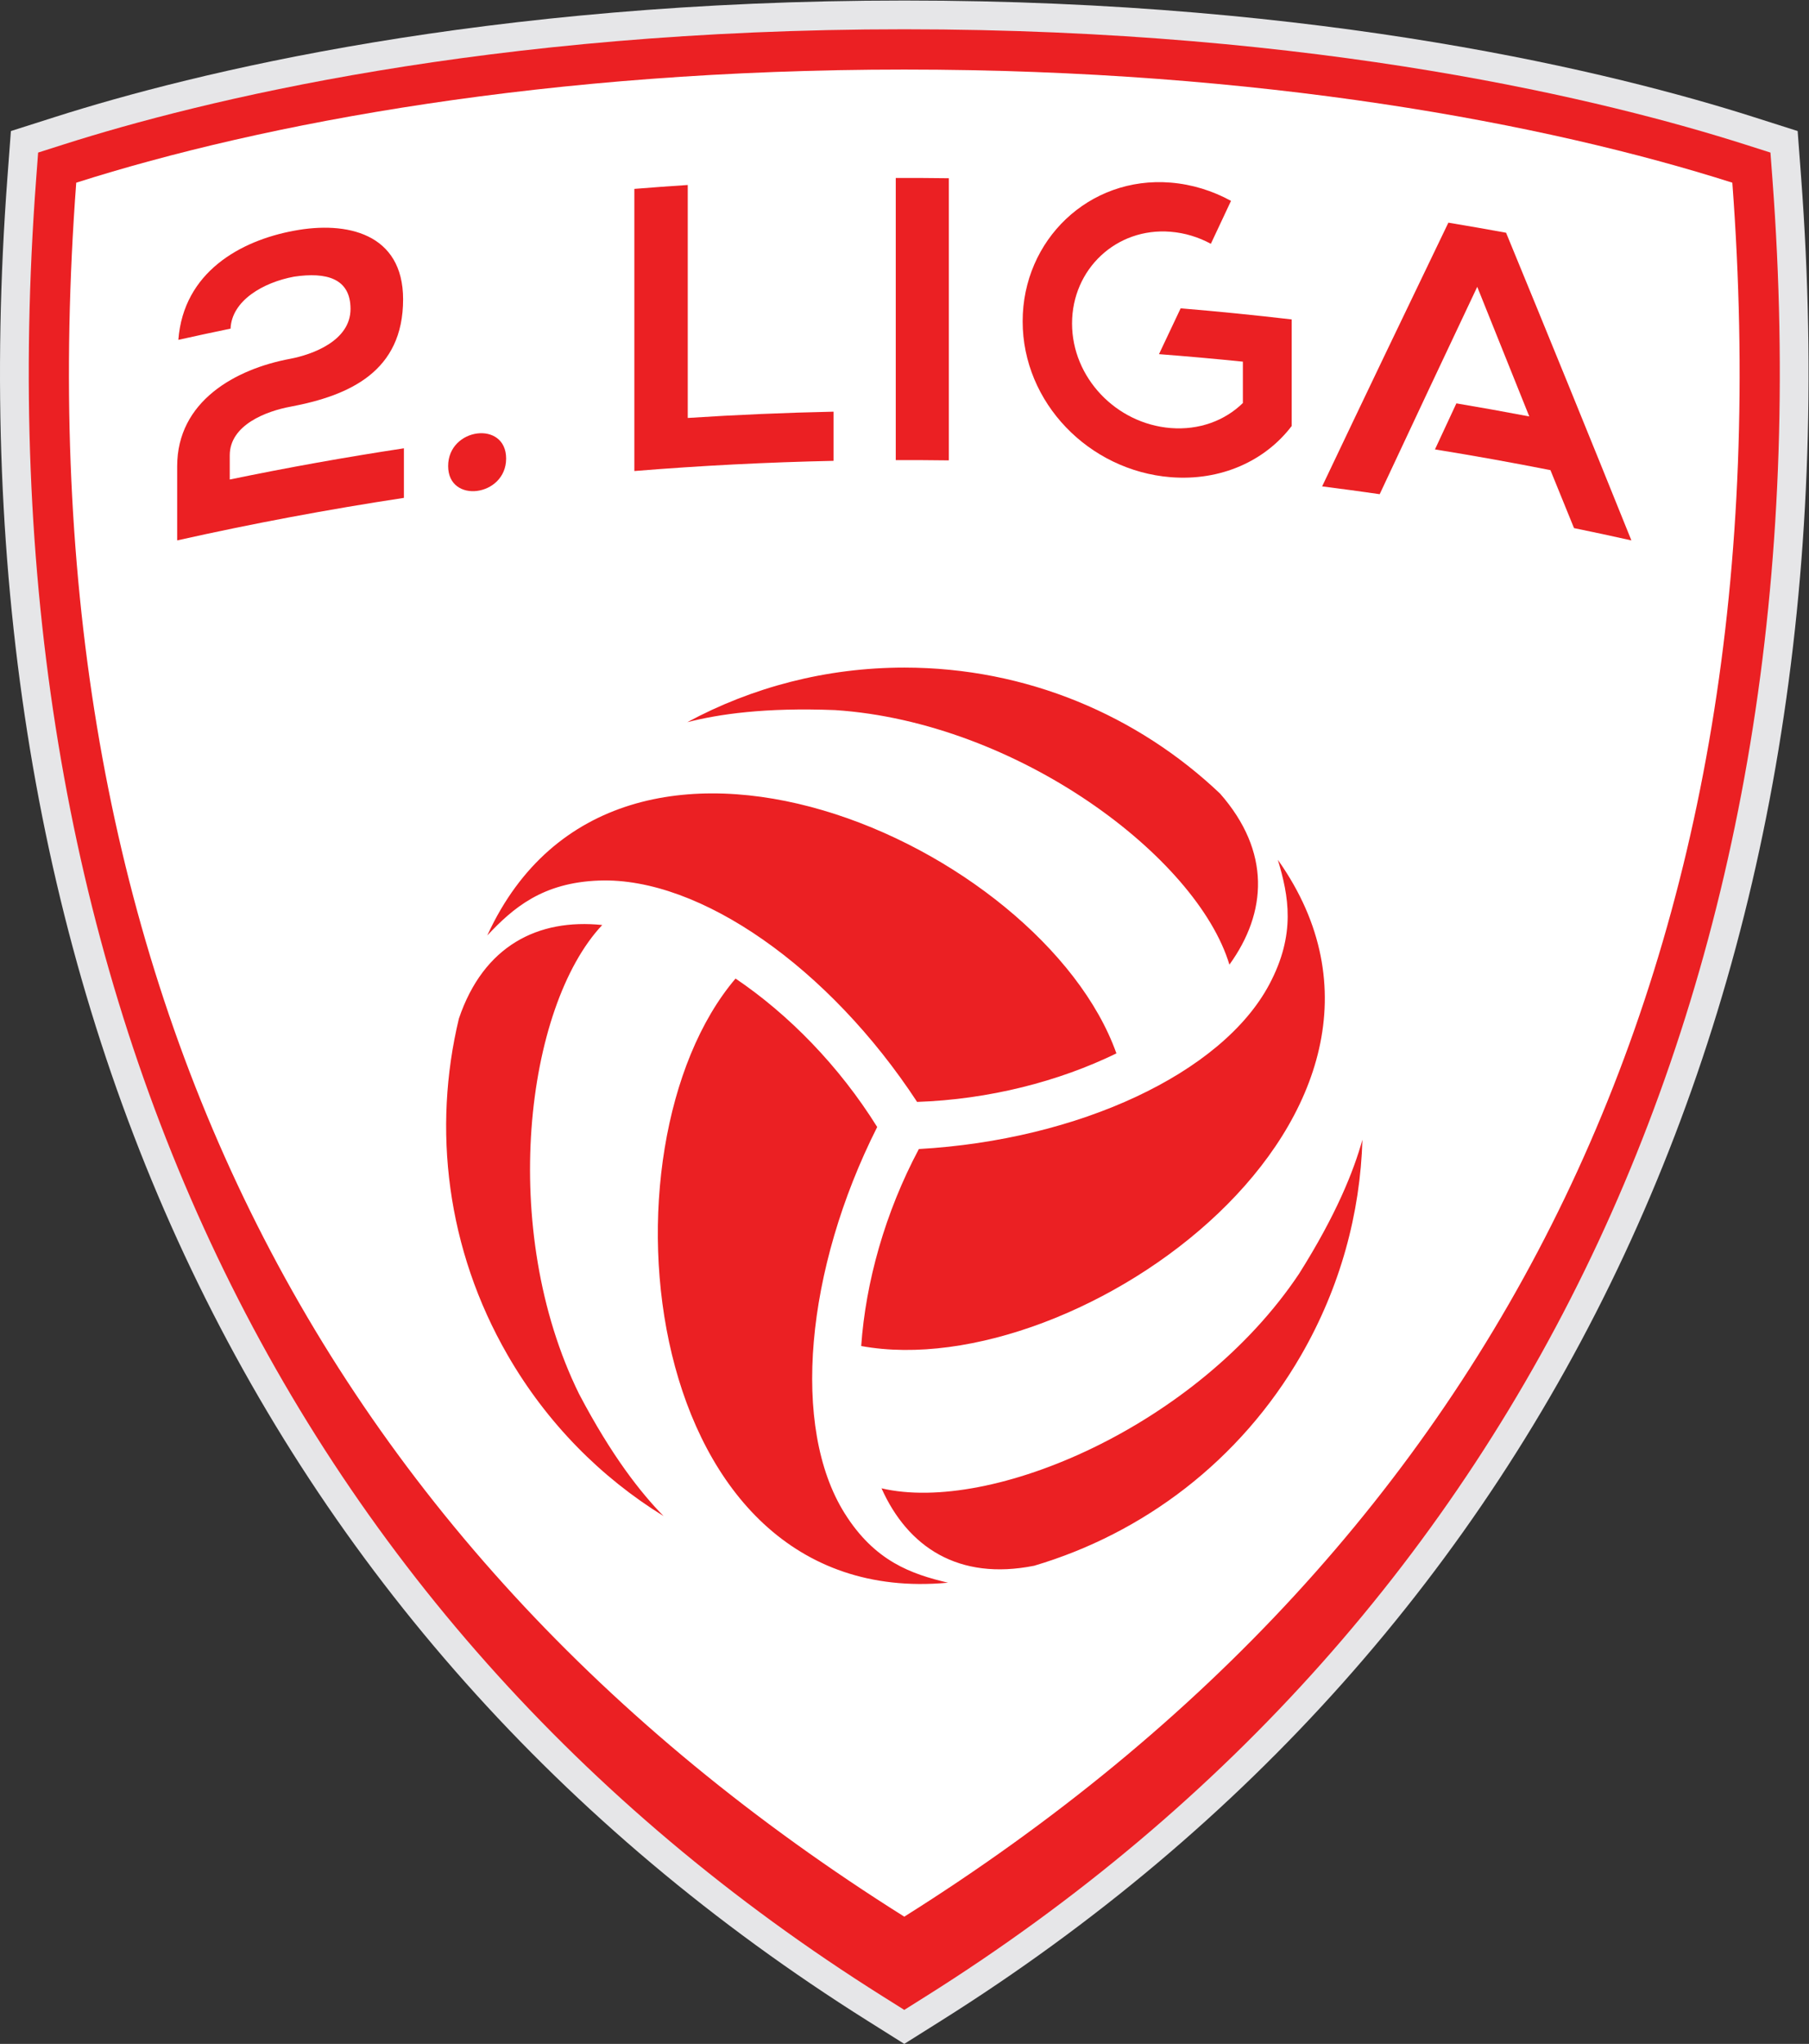
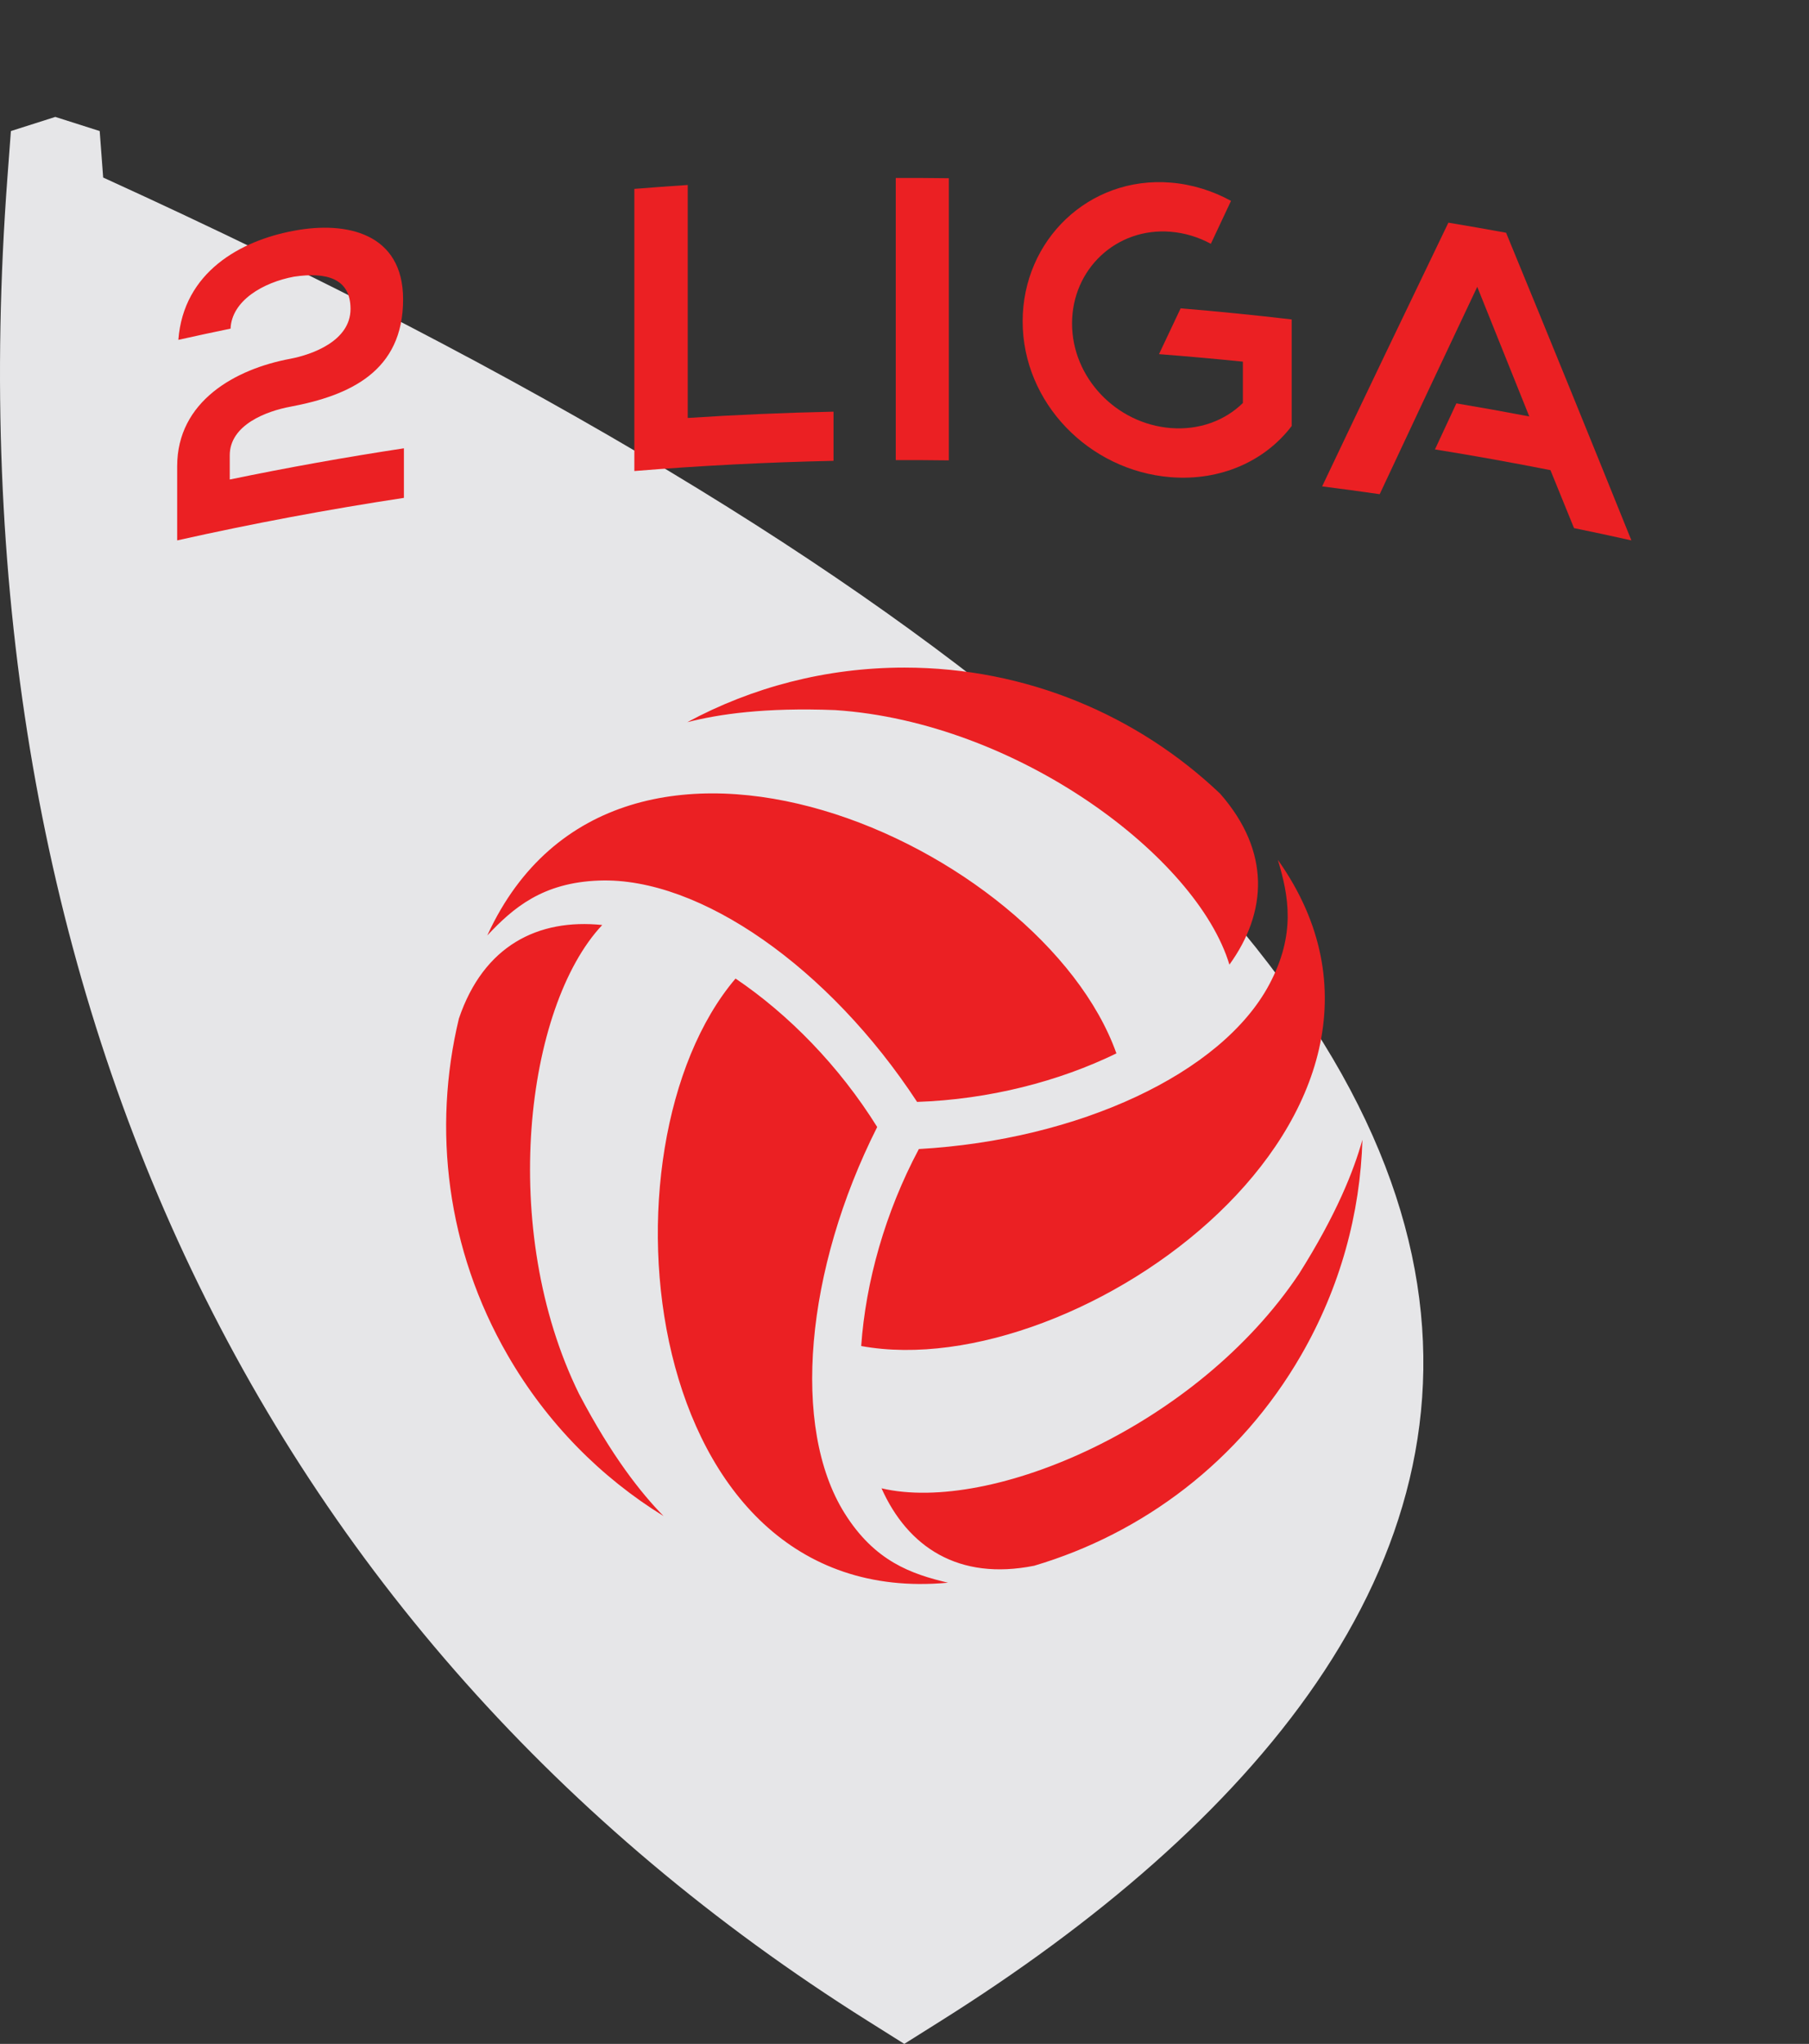
<svg xmlns="http://www.w3.org/2000/svg" viewBox="0 0 180.68 204.013" height="204.013" width="180.68" xml:space="preserve" id="svg2" version="1.1">
  <rect x="0" y="0" width="180.68" height="204.013" fill="#333333" stroke="none" />
  <defs id="defs6" />
  <g transform="matrix(1.333,0,0,-1.333,0,204.013)" id="g10">
    <g transform="scale(0.1)" id="g12">
-       <path id="path14" style="fill:#e6e6e8;fill-opacity:1;fill-rule:nonzero;stroke:none" d="M 677.555,0 650.047,17.289 C 189.469,306.719 -39.41,796.902 5.562,1397.54 l 2.605,34.81 33.27,10.59 c 102.254,32.54 320.868,87.15 636.117,87.15 315.246,0 533.865,-54.61 636.125,-87.15 l 33.26,-10.59 2.61,-34.81 C 1394.53,796.902 1165.64,306.719 705.063,17.289 L 677.555,0" />
-       <path id="path16" style="fill:#eb2023;fill-opacity:1;fill-rule:nonzero;stroke:none" d="M 677.555,25.449 661.512,35.531 C 208.02,320.512 -17.305,803.641 27.047,1395.93 l 1.52,20.3 19.406,6.18 c 101.062,32.17 317.242,86.14 629.582,86.14 312.332,0 528.515,-53.97 629.585,-86.14 l 19.41,-6.18 1.52,-20.3 C 1372.42,803.637 1147.1,320.512 693.598,35.531 L 677.555,25.449" />
-       <path id="path18" style="fill:#ffffff;fill-opacity:1;fill-rule:nonzero;stroke:none" d="m 1297.99,1393.68 c -139.9,44.53 -353.736,84.71 -620.435,84.71 -266.703,0 -480.539,-40.18 -620.434,-84.71 C 13.84,815.652 228.223,377.629 677.555,95.269 1126.89,377.629 1341.28,815.652 1297.99,1393.68" />
+       <path id="path14" style="fill:#e6e6e8;fill-opacity:1;fill-rule:nonzero;stroke:none" d="M 677.555,0 650.047,17.289 C 189.469,306.719 -39.41,796.902 5.562,1397.54 l 2.605,34.81 33.27,10.59 l 33.26,-10.59 2.61,-34.81 C 1394.53,796.902 1165.64,306.719 705.063,17.289 L 677.555,0" />
      <path id="path20" style="fill:#eb2023;fill-opacity:1;fill-rule:nonzero;stroke:none" d="m 451.234,837.828 c -47.949,4.934 -88.839,-15.312 -107.394,-70.058 -19.852,-82.614 -9.293,-172.668 36.539,-252.059 29.43,-50.981 69.961,-91.563 116.766,-120.449 -16.989,17.367 -38.68,44.699 -63.258,91.398 -60.532,122.895 -40.328,289.813 17.347,351.168 z M 632.766,397.48 C 592.68,461.582 603.34,579.641 657.258,686.566 628.703,732.355 590.855,770.914 551.129,797.734 443.547,671.32 478.734,324.391 709.547,345.281 c 0.262,0.02 0.527,0.028 0.793,0.051 -27.492,6.5 -54.973,15.977 -77.574,52.148 z M 973.285,576.574 C 897.137,462.711 742.477,396.75 660.5,416.02 c 19.699,-43.989 57.68,-69.29 114.367,-57.981 81.469,24.121 154.192,78.293 200.02,157.672 29.433,50.98 44.313,106.359 45.943,161.352 -6.56,-23.399 -19.38,-55.86 -47.545,-100.489 z M 688.48,670.07 c -25.371,-47.625 -39.843,-99.675 -43.207,-147.5 163.27,-29.961 446.127,173.985 312.633,363.434 -0.144,0.215 -0.293,0.434 -0.449,0.648 8.125,-27.05 13.66,-55.589 -6.367,-93.25 C 915.609,726.633 808.043,676.84 688.48,670.07 Z m -62.757,328.688 c 136.695,-9.024 271.148,-109.977 295.445,-190.606 28.242,39.059 31.16,84.598 -6.973,128.043 -61.621,58.485 -144.89,94.385 -236.562,94.385 -58.867,0 -114.27,-14.81 -162.699,-40.896 23.539,6.023 58.058,11.146 110.789,9.074 z M 449.051,871.121 c 75.554,2.66 172.469,-65.601 238.113,-165.758 53.926,1.836 106.238,15.332 149.336,36.328 -55.684,156.372 -373.734,299.369 -471.059,89.036 -0.109,-0.243 -0.226,-0.481 -0.332,-0.715 19.36,20.562 41.313,39.621 83.942,41.109" />
      <path id="path22" style="fill:#eb2023;fill-opacity:1;fill-rule:nonzero;stroke:none" d="m 671.168,1185.96 c 13.262,0.03 26.512,-0.04 39.773,-0.21 0,70.41 0,140.84 0,211.27 -13.261,0.17 -26.511,0.24 -39.773,0.21 0,-70.43 0,-140.85 0,-211.27" />
      <path id="path24" style="fill:#eb2023;fill-opacity:1;fill-rule:nonzero;stroke:none" d="m 1085.23,1363.74 c -31.46,-65.22 -63,-131.04 -94.589,-197.47 14.389,-1.82 28.759,-3.77 43.129,-5.84 24.4,52.12 48.76,103.87 73.09,155.27 13.01,-32.25 26.01,-64.61 38.99,-97.06 -18.18,3.46 -36.39,6.73 -54.62,9.79 -5.35,-11.47 -10.7,-22.97 -16.05,-34.48 28.92,-4.66 57.77,-9.84 86.53,-15.52 5.89,-14.45 11.77,-28.91 17.66,-43.4 14.35,-2.94 28.68,-6.01 42.99,-9.21 -31.2,77.4 -62.51,154.19 -93.9,230.38 -14.39,2.64 -28.81,5.15 -43.23,7.54" />
      <path id="path26" style="fill:#eb2023;fill-opacity:1;fill-rule:nonzero;stroke:none" d="m 967.84,1291.28 c -27.707,3.24 -55.453,6.01 -83.215,8.32 -5.41,-11.42 -10.82,-22.86 -16.23,-34.31 20.964,-1.61 41.921,-3.49 62.863,-5.62 0,-10.33 0,-20.65 0,-30.97 -13.457,-13.18 -32.746,-20.45 -54.184,-18.74 -40.738,3.29 -73.816,37.7 -73.816,78.31 0,40.57 33.078,71.96 73.816,68.67 10.766,-0.87 20.981,-4.04 30.188,-9.02 5.031,10.73 10.066,21.45 15.105,32.15 -13.816,7.55 -29.148,12.38 -45.293,13.68 -61.14,4.94 -110.828,-43.02 -110.828,-103.89 0,-60.96 49.688,-111.76 110.828,-116.7 37.629,-3 70.813,12.1 90.766,38.34 v 0.01 c 0,26.58 0,53.17 0,79.77" />
      <path id="path28" style="fill:#eb2023;fill-opacity:1;fill-rule:nonzero;stroke:none" d="m 515.309,1391.96 c -13.34,-0.87 -26.676,-1.85 -40.004,-2.92 0,-70.43 0,-140.85 0,-211.27 49.675,4.03 99.441,6.58 149.23,7.63 0,12.28 0,24.55 0,36.82 -36.43,-0.77 -72.851,-2.34 -109.226,-4.71 0,58.15 0,116.3 0,174.45" />
      <path id="path30" style="fill:#eb2023;fill-opacity:1;fill-rule:nonzero;stroke:none" d="m 133.637,1276 c 3.871,50.69 46.511,74.32 86.691,81.71 39.262,7.41 81.707,-1.84 81.707,-51.36 0.008,-54.03 -40.051,-72.04 -84.398,-80.4 -17.692,-3.26 -45.5,-13.47 -45.492,-36.42 0,-6.04 0,-12.08 0,-18.12 43.328,8.96 86.843,16.75 130.488,23.38 0,-12.38 0,-24.74 0,-37.12 -56.887,-8.63 -113.543,-19.25 -169.883,-31.84 0.004,18.51 0.004,37.01 0,55.53 0,48.6 43.508,72.83 84.887,80.49 15.871,3.04 44.996,13.18 45,37.28 0,22.91 -18.028,27.79 -42.309,24.18 -23.086,-4.27 -46.691,-17.9 -47.578,-38.91 -13.051,-2.69 -26.09,-5.49 -39.113,-8.4" />
-       <path id="path32" style="fill:#eb2023;fill-opacity:1;fill-rule:nonzero;stroke:none" d="m 379.234,1187.11 c -0.011,-28.56 -43.461,-34.17 -43.453,-5.62 -0.015,28.79 43.442,34.4 43.453,5.62" />
    </g>
  </g>
</svg>